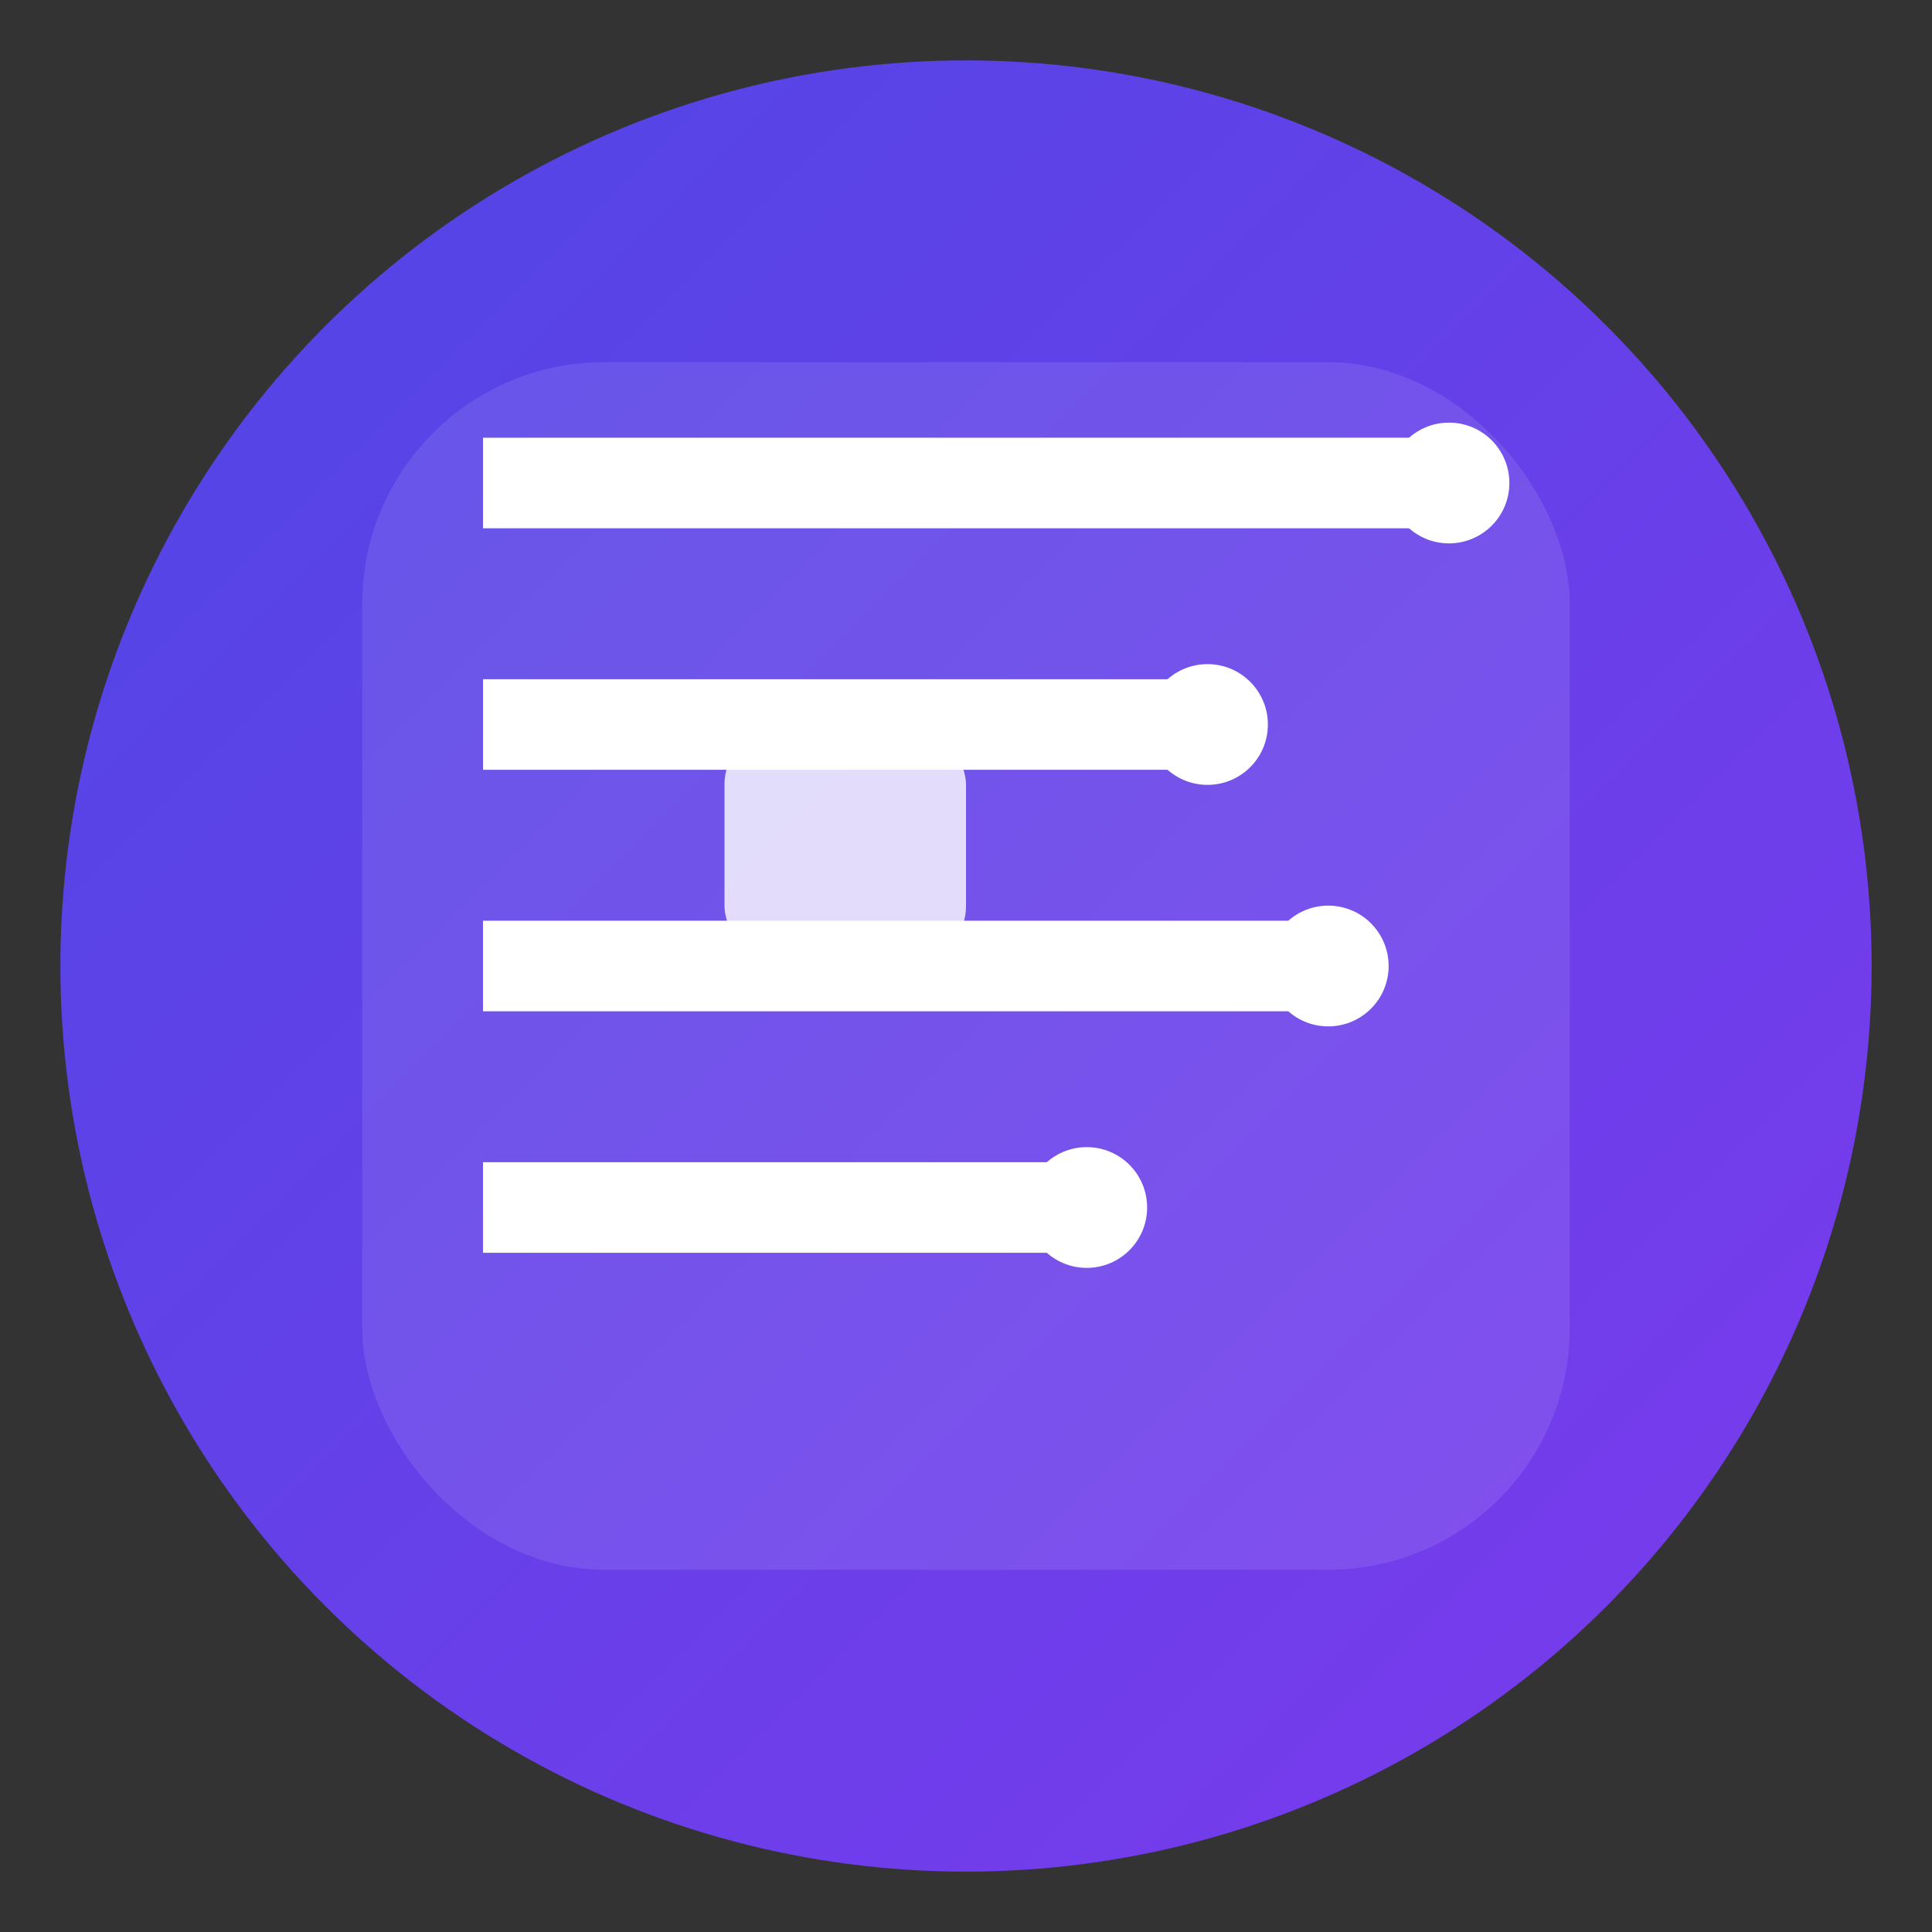
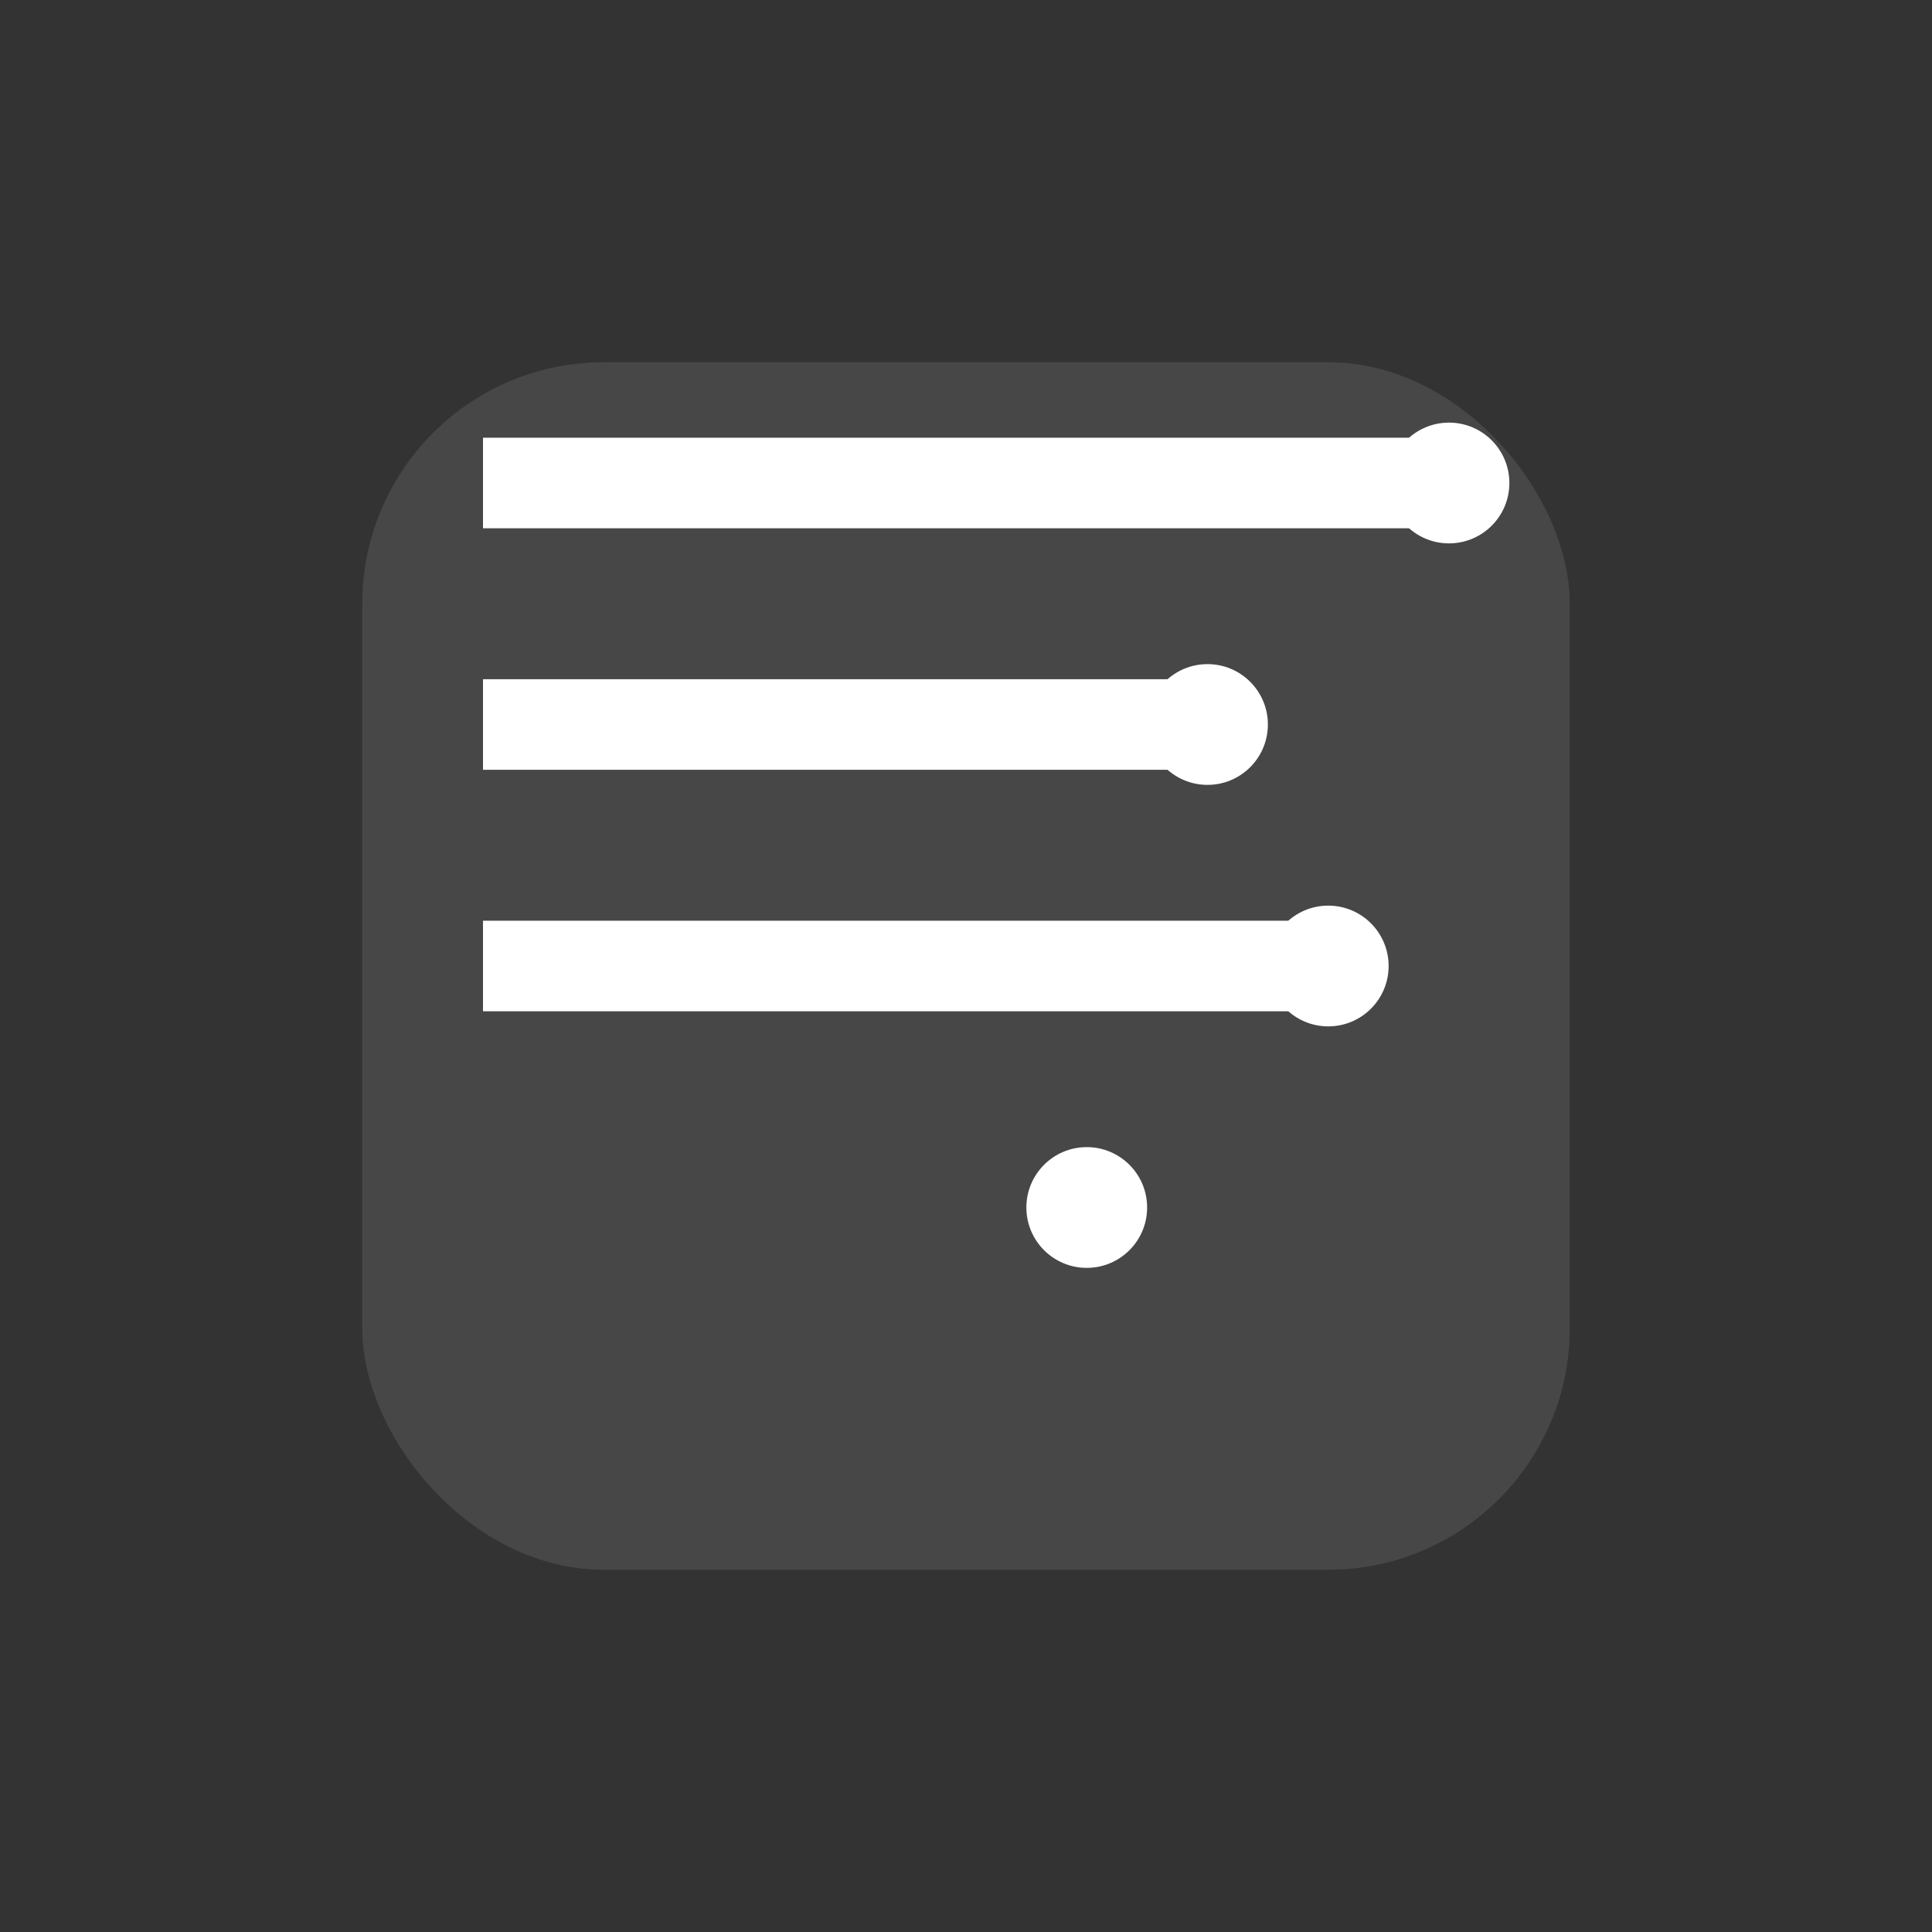
<svg xmlns="http://www.w3.org/2000/svg" width="32" height="32" viewBox="0 0 32 32">
  <rect x="0" y="0" width="32" height="32" fill="#333333" stroke="none" />
  <defs>
    <linearGradient id="faviconGradient" x1="0%" y1="0%" x2="100%" y2="100%">
      <stop offset="0%" style="stop-color:#4F46E5;stop-opacity:1" />
      <stop offset="100%" style="stop-color:#7C3AED;stop-opacity:1" />
    </linearGradient>
  </defs>
-   <circle cx="16" cy="16" r="15" fill="url(#faviconGradient)" />
  <rect x="6" y="6" width="20" height="20" rx="4" fill="white" opacity="0.1" />
  <path d="M8 8 L24 8" stroke="white" stroke-width="1.5" fill="none" />
  <path d="M8 12 L20 12" stroke="white" stroke-width="1.5" fill="none" />
  <path d="M8 16 L22 16" stroke="white" stroke-width="1.5" fill="none" />
-   <path d="M8 20 L18 20" stroke="white" stroke-width="1.5" fill="none" />
  <circle cx="24" cy="8" r="1" fill="white" />
  <circle cx="20" cy="12" r="1" fill="white" />
  <circle cx="22" cy="16" r="1" fill="white" />
  <circle cx="18" cy="20" r="1" fill="white" />
-   <rect x="12" y="12" width="4" height="4" rx="1" fill="white" opacity="0.8" />
</svg>